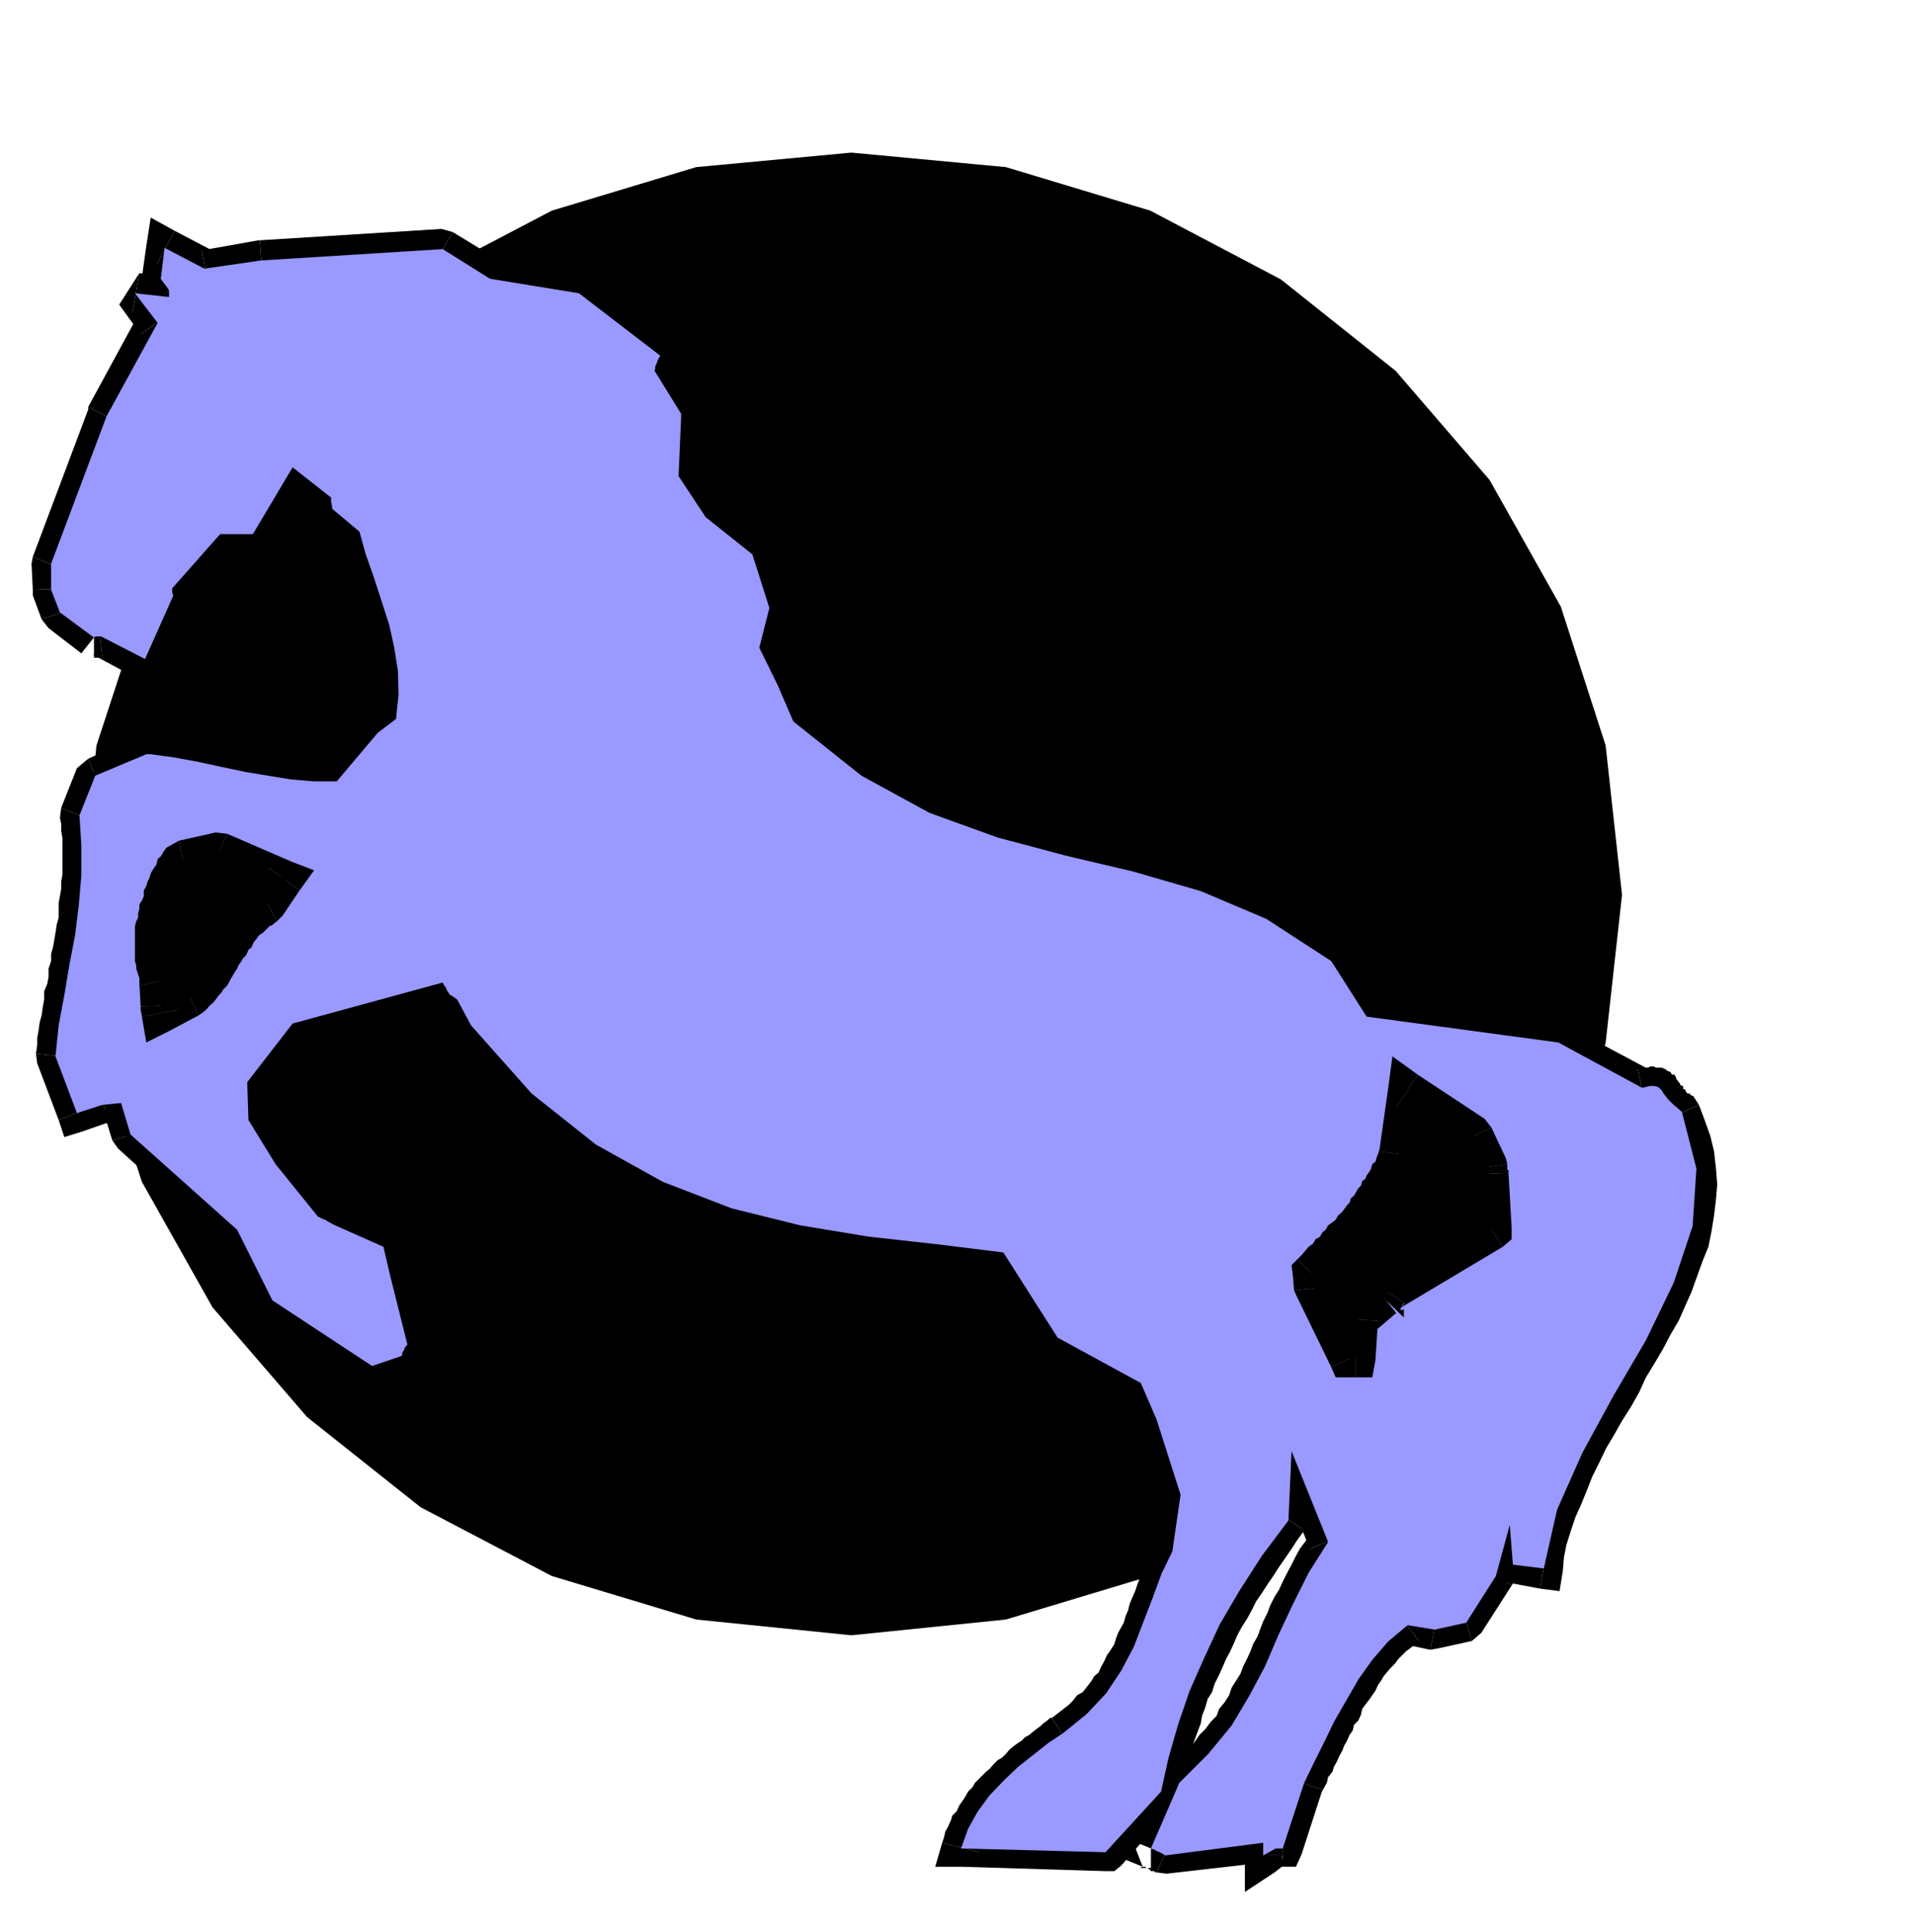
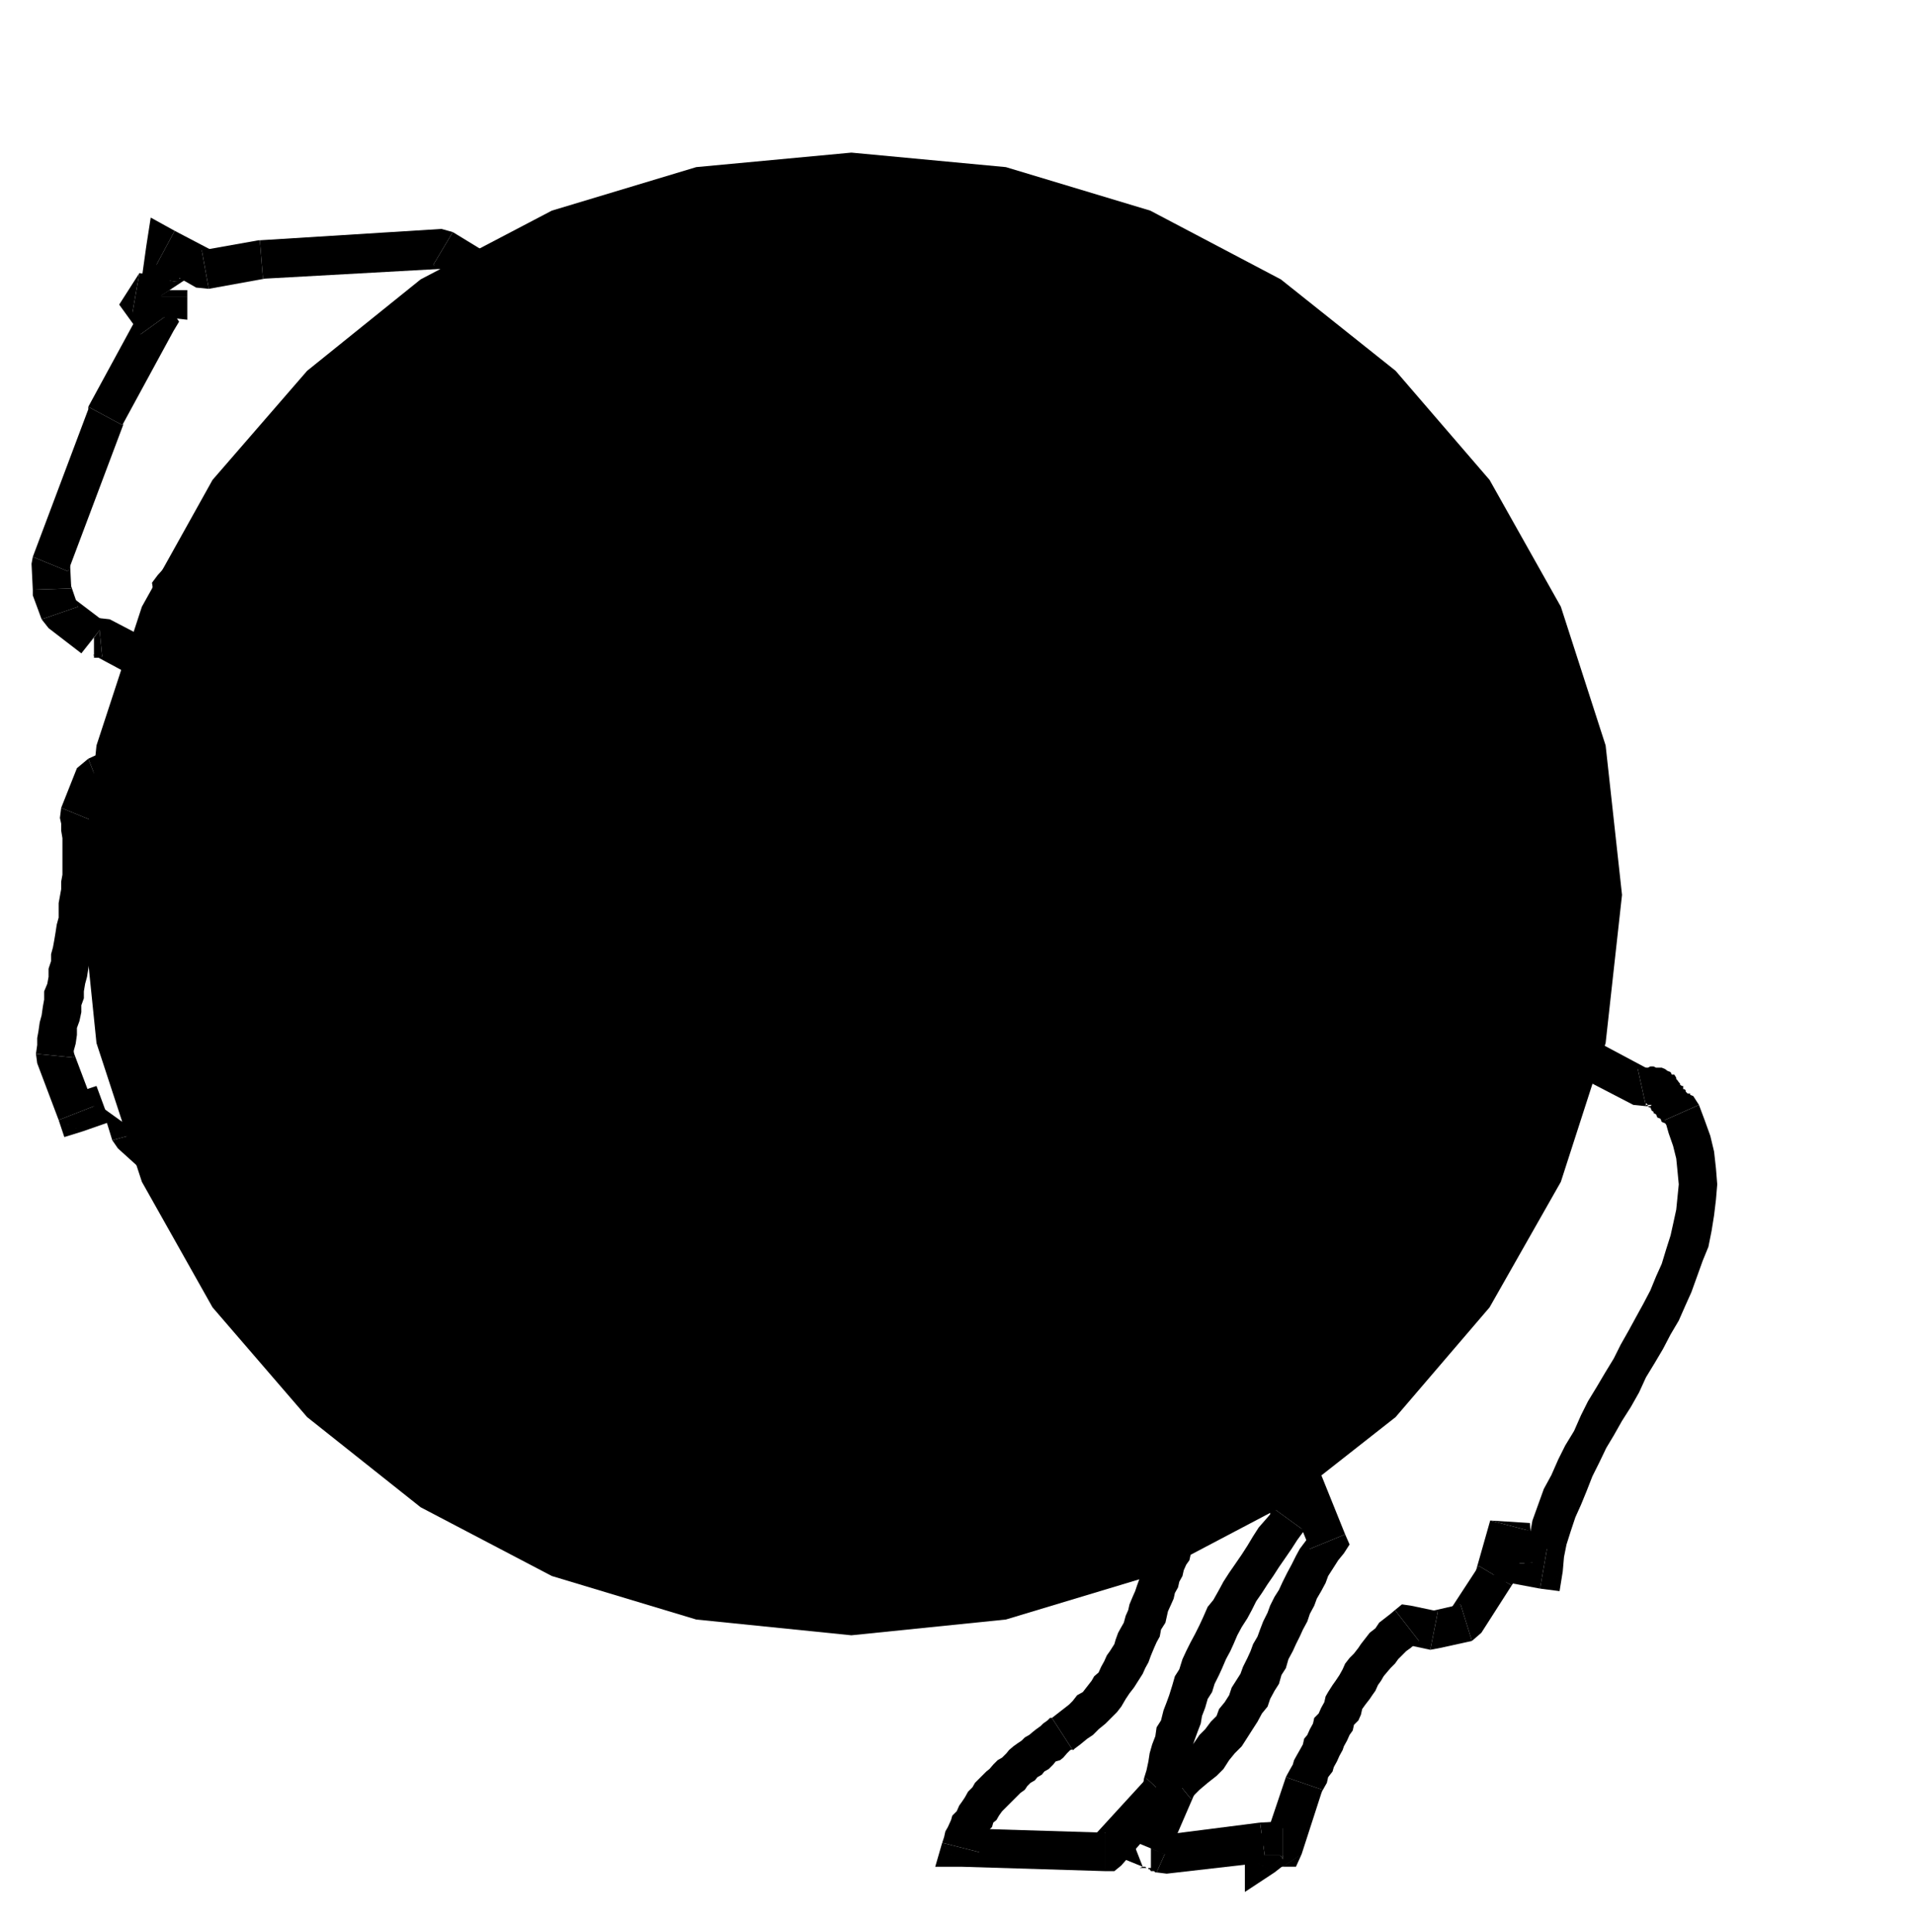
<svg xmlns="http://www.w3.org/2000/svg" fill-rule="evenodd" height="495.05" preserveAspectRatio="none" stroke-linecap="round" viewBox="0 0 3035 3064" width="490.455">
  <style>.brush1{fill:#000}.pen1{stroke:none}</style>
  <path class="pen1 brush1" d="m1350 242 245 23 229 69 207 109 182 145 149 173 113 201 71 220 26 237-26 235-71 220-113 199-149 174-182 143-207 109-229 69-245 25-246-25-229-69-208-109-180-143-150-174-112-199-72-220-24-235 24-237 72-220 112-201 150-173 180-145 208-109 229-69 246-23zm657 2711-33-31v20h60v-20l-36-32 36 32v-34l-36 2 9 63z" />
  <path class="pen1 brush1" d="m1834 2969 16 2 157-18-9-63-157 20 18 3-25 56z" />
  <path class="pen1 brush1" d="m1796 2919 29 12v31h-18l5-2h4l2 2h3v2h2l2 3h5l2 2h2l25-56h-5l-2-3-2-2h-5l-2-2h-2v-2h-2v-3 3l4-3h-18v30l27 11-56-23-11 30 27 11-16-41z" />
  <path class="pen1 brush1" d="m1850 2805-9 11-45 103 56 23 45-104-9 14-38-47z" />
  <path class="pen1 brush1" d="m2077 2456 2-29-6 13-12 16-6 11-7 14-7 13-7 14-6 13-7 11-7 14-4 11-7 14-5 13-4 11-7 12-4 11-5 11-7 14-4 11-7 11-7 11-4 12-7 11-9 11-4 11-9 9-9 12-9 9-9 13-9 9-12 11-11 9-11 12 38 47 14-14 13-11 14-11 11-11 9-14 9-11 11-11 9-14 7-11 9-14 7-13 9-11 4-12 7-13 7-11 4-14 7-11 4-14 7-13 5-11 6-12 5-11 7-13 4-12 7-13 4-11 7-12 7-13 4-11 9-14 7-11 9-11 2-30-2 30 9-14-7-16-56 23z" />
  <path class="pen1 brush1" d="m2077 2301-58 11 58 144 56-23-58-144-59 9 61 3z" />
  <path class="pen1 brush1" d="m2068 2427 7-16 2-110-61-3-2 111 7-16 47 34z" />
  <path class="pen1 brush1" d="m1863 2861 7-14 5-13 2-14 4-11 3-13 4-12 2-13 5-14 4-11 5-13 2-12 5-13 4-14 7-11 4-13 7-14 5-11 6-14 7-13 5-11 6-14 7-13 9-14 7-13 7-14 9-13 9-14 9-13 9-14 9-13 11-16 9-14 11-15-47-34-11 13-14 16-9 14-9 15-9 14-11 16-9 13-9 14-7 13-9 16-9 11-7 16-6 13-7 14-7 13-7 14-6 13-5 16-7 11-4 14-5 16-4 11-5 13-4 16-7 11-2 14-5 13-4 14-2 13-3 14-4 13-2 14 6-14 45 41z" />
  <path class="pen1 brush1" d="m1753 2967 25-9 85-97-45-41-87 95 22-9v61h14l11-9-25 9z" />
  <path class="pen1 brush1" d="m1494 2922 30 38 229 7v-61l-229-7 29 38-59-15-11 38h41l-30-38z" />
  <path class="pen1 brush1" d="M1668 2724h-3l-4 4-7 5-4 4-7 5-5 4-6 5-7 4-5 5-6 4-7 5-7 6-4 5-7 7-7 4-7 7-6 7-5 4-7 7-4 4-7 7-4 7-7 7-5 9-4 6-5 7-4 9-7 7-2 7-5 11-4 7-2 9-3 9 59 15 2-6 2-5 3-7 4-6 2-5 3-7 4-4 2-7 5-4 4-7 5-7 4-4 5-5 7-7 4-4 5-5 4-4 7-5 4-6 5-5 7-4 4-5 7-4 4-5 7-4 7-7 4-5 7-2 5-4 6-7 5-5 7-2-3 2-33-51z" />
  <path class="pen1 brush1" d="m1827 2456 3-9-5 9-4 11-3 7-4 11-5 9-2 9-4 11-3 9-4 9-5 12-2 9-4 9-3 11-4 7-5 9-4 11-2 7-7 11-5 7-4 9-5 9-4 9-7 6-4 7-7 9-7 9-9 5-7 9-6 6-9 7-9 7-9 7 33 51 12-9 11-9 9-6 9-9 11-9 9-9 9-9 7-9 7-12 6-9 7-9 7-11 7-11 4-9 5-9 4-11 5-12 4-9 5-9 2-11 7-11 2-9 2-9 5-11 4-9 2-9 5-9 2-9 5-9 2-9 4-9 5-7 2-9-61-9z" />
  <path class="pen1 brush1" d="m1843 2382-2-16-14 90 61 9 14-90v-14l-59 21z" />
  <path class="pen1 brush1" d="M1807 2265v-5l36 122 59-21-39-119v-4l-56 27z" />
  <path class="pen1 brush1" d="m1794 2220-14-14 27 59 56-27-27-59-13-13-29 54z" />
  <path class="pen1 brush1" d="m1650 2139 11 11 133 70 29-54-133-72 11 11-51 34z" />
  <path class="pen1 brush1" d="m1587 2017-23-16 86 138 51-34-85-135-23-16 23 16-7-14-16-2-6 63z" />
  <path class="pen1 brush1" d="m718 1641 5 5 24 29 23 29 27 27 25 25 24 23 30 24 24 18 27 21 30 15 27 16 27 16 27 13 27 12 29 11 29 11 27 9 27 9 29 7 27 7 30 4 29 7 27 4 27 5 27 4 29 3 27 4 27 2 27 5h25l27 4 27 3 25 4 6-63-24-2-27-5h-27l-27-4-25-2-27-5-27-2-27-5-27-2-27-4-27-5-27-4-27-7-25-7-27-4-27-9-27-9-25-9-27-12-24-11-27-11-25-16-27-13-25-16-22-18-27-18-25-20-25-23-22-25-23-22-22-29-25-30 2 7-54 29z" />
  <path class="pen1 brush1" d="m707 1612-11-11 22 40 54-29-22-40-12-12-31 52z" />
  <path class="pen1 brush1" d="m684 1592 30-14-32 32h14v-5 3-3h4v3h2v2h5v2l31-52v-2h-2v-2h-2l-2-2h-5 2l-2-3v3-3h2-2v-2h16l-29 29 27-13-57 27z" />
  <path class="pen1 brush1" d="m711 1587-9-29h-29v18l2-4h-2 2v2h3v7l2 2 2 2v5h2v2l57-27h-3v-2l-2-3v-6h-2v-3l-2-2v-2h-3v-2h3l-3-3 5-2v18h-32l-6-29 33 16-11-23-22 7 15 58z" />
  <path class="pen1 brush1" d="m489 1641-16 12 238-66-15-58-239 65-16 9 48 38z" />
  <path class="pen1 brush1" d="m423 1716-6 20 72-95-48-38-74 95-7 20 63-2z" />
  <path class="pen1 brush1" d="m421 1761 5 13-3-58-63 2 5 61 2 13 54-31z" />
  <path class="pen1 brush1" d="m459 1826 5 4-43-69-54 31 43 70 2 4 47-40z" />
  <path class="pen1 brush1" d="m518 1902 9 9-68-85-47 40 70 84 11 9 25-57z" />
  <path class="pen1 brush1" d="m538 1914-11 27v-32h18l-7 5v-3 3-3h-4v-2h-3l-2-2h-4l-3-2-2-3h-2l-25 57h2l3 2 2 2h4v2h7v3h2v2l-2-2-4 2h20v-29l-14 27 25-54z" />
  <path class="pen1 brush1" d="m637 1968-18-21-81-33-25 54 81 36-18-21 61-15-4-14-14-7 18 21z" />
  <path class="pen1 brush1" d="m648 2017-11-49-61 15 14 50v-2l58-14z" />
  <path class="pen1 brush1" d="m673 2145 2-18-27-110-58 14 25 108 2-18 56 24z" />
  <path class="pen1 brush1" d="m646 2179-9-29h32v16-3h-3v-4l3-2 2-3v-4h2v-5l-56-24v2l-2 2v7h-3v2h-2v5h-2v-5 16h29l-9-29 18 58 14-2 6-14-20 16z" />
-   <path class="pen1 brush1" d="m572 2190 25 5 49-16-18-58-49 15 27 3-34 51 13 9 12-4-25-5z" />
  <path class="pen1 brush1" d="m405 2076 9 13 158 101 34-51-158-99 11 11-54 25z" />
  <path class="pen1 brush1" d="m354 1972-5-9 56 113 54-25-56-115-9-9-40 45z" />
  <path class="pen1 brush1" d="m178 1808 9 13 167 151 40-45-166-151 9 16-59 16z" />
  <path class="pen1 brush1" d="m194 1779-32-23 16 52 59-16-16-52-29-22 29 22-7-24-22 2 2 61z" />
-   <path class="pen1 brush1" d="m174 1779-9 2 29-2-2-61-30 2-9 2 21 57z" />
  <path class="pen1 brush1" d="m93 1776 38 18 43-15-21-57-42 14 38 18-56 22 9 27 29-9-38-18z" />
  <path class="pen1 brush1" d="m57 1671 2 15 34 90 56-22-34-90 2 13-60-6z" />
  <path class="pen1 brush1" d="m97 1281-2 16 2 9v11l2 12v58l-2 11v12l-2 11-2 11v23l-3 11-2 13-2 12-2 11-3 11v11l-4 12v13l-2 11-5 12v13l-2 11-2 14-3 11-2 14-2 11v11l-2 14 60 6v-11l3-11 2-14v-11l4-11 3-14v-11l4-11v-11l2-12 3-11 2-13 2-12 2-13 3-11 2-12 2-13v-11l2-14 3-11 2-11v-25l2-14v-63l-2-13v-14l-2-11-3 16-56-23z" />
  <path class="pen1 brush1" d="m140 1203-18 15-25 63 56 23 27-63-18 18-22-56z" />
  <path class="pen1 brush1" d="m232 1164-13 3-79 36 22 56 81-36-11 2v-61z" />
  <path class="pen1 brush1" d="m241 1164-2 32v-32h-7v61h7v-29l-7 29 9-61z" />
-   <path class="pen1 brush1" d="m511 1218 20-11h-65l-9-2h-9l-7-2-11-3h-7l-11-2-7-2h-11l-9-2-9-5h-9l-9-2-9-2-9-3-9-2-11-2h-9l-9-2-11-5h-9l-9-2-12-2h-9l-11-3-9 61 11 2 7 3h11l9 2 9 2 9 2h9l12 3 9 2 9 2 9 2 9 3h9l11 4h9l9 2 11 3 9 2h9l9 2 9 2 11 3h9l9 2h12l9 2h56l20-11-20 11 13-2 7-9-45-41z" />
  <path class="pen1 brush1" d="m579 1137-5 7-63 74 45 41 65-77-4 5-38-50z" />
  <path class="pen1 brush1" d="m597 1133 11-18-29 22 38 50 29-23 11-18-60-13z" />
  <path class="pen1 brush1" d="m549 865-11-13 5 9 2 11 4 9 3 9 2 9 2 9 5 9 2 11 4 7 3 11 4 9 2 9 3 9 2 9 4 9 3 7 2 11 2 7 2 9 3 9v9l2 7 2 9v9l2 9v31l-2 9-2 9-2 7 60 13 3-9 2-11v-11l2-11v-32l-2-9-2-11v-11l-3-9-2-9v-12l-4-9-3-9-2-11-2-9-2-9-5-11-2-9-2-9-5-9-2-9-5-11-2-7-4-11-3-7-4-9v-9l-5-9v-9l-4-9-9-16-41 45z" />
  <path class="pen1 brush1" d="m495 809 9 20 45 36 41-45-45-36 11 18-61 7z" />
  <path class="pen1 brush1" d="m504 813 21-24h-32v4-2 11l2 2v5l61-7v-18 2-2 5h-31l18-25 13 20-2-11-11-9-39 49z" />
  <path class="pen1 brush1" d="m489 757-45 9 60 47 39-49-61-47-47 9 47-9-29-21-18 30 54 31z" />
  <path class="pen1 brush1" d="m401 876 25-13 63-106-54-31-63 105 27-15 2 60h16l9-13-25 13z" />
  <path class="pen1 brush1" d="m372 870-23 9 52-3-2-60-50 2-22 9 22-9h-13l-9 9 45 43z" />
  <path class="pen1 brush1" d="m302 928-7 25 77-83-45-43-77 85-7 25 7-25-9 12 2 13 59-9z" />
  <path class="pen1 brush1" d="m302 957-27-13h31v-7 5-5h-2v-9h-2l-59 9v11-2 5-7h32l-29-14 56 27z" />
  <path class="pen1 brush1" d="m214 1074 43-15 45-102-56-27-45 104 42-16-29 56 29 14 14-29-43 15z" />
  <path class="pen1 brush1" d="m162 1041-15-3 67 36 29-56-69-36-18-2 6 61z" />
  <path class="pen1 brush1" d="m129 1036 20-25v32h7-5 2-2 7v-2h4l-6-61h-5v2h-7 3-5 7v29l18-24-38 49z" />
  <path class="pen1 brush1" d="m66 982 11 14 52 40 38-49-54-41 11 16-58 20z" />
  <path class="pen1 brush1" d="M52 935v9l14 38 58-20-13-38 2 9-61 2z" />
  <path class="pen1 brush1" d="m52 883-2 11 2 41 61-2-2-41-3 14-56-23z" />
  <path class="pen1 brush1" d="M140 645v4L52 883l56 23 88-234-2 2-54-29z" />
  <path class="pen1 brush1" d="m223 530-2-34-81 149 54 29 81-149-2-31 2 31 9-15-11-16-50 36z" />
  <path class="pen1 brush1" d="m221 433-32 50 34 47 50-36-34-47-29 49 11-63z" />
  <path class="pen1 brush1" d="m237 471 36-29-52-9-11 63 51 7 36-32-36 32 36 4v-36h-60z" />
  <path class="pen1 brush1" d="m241 478 27-18h-31v11h60v-11h-29l25-16-52 34z" />
  <path class="pen1 brush1" d="m225 440 30 2h-30v18h7-4 2-2 2l2 2v5h2v2l3 2h2v5l2 2 52-34-2-2v-2l-3-2-2-3v-2h-2v-4h-2v-3h2-5l7 3v13h-31l29 5-59-7z" />
  <path class="pen1 brush1" d="m277 366-45 24-7 50 59 7 7-50-43 23 29-54-38-21-7 45 45-24z" />
  <path class="pen1 brush1" d="m320 397 20 2-63-33-29 54 63 36 20 2-11-61z" />
  <path class="pen1 brush1" d="M412 381h-2l-90 16 11 61 88-16h-2l-5-61z" />
  <path class="pen1 brush1" d="m718 368-18-5-288 18 5 61 288-16-18-6 31-52z" />
  <path class="pen1 brush1" d="m781 411 14 4-77-47-31 52 74 47 11 4 9-60z" />
  <path class="pen1 brush1" d="m936 440-13-7-142-22-9 60 142 25-16-7 38-49z" />
  <path class="pen1 brush1" d="m1074 577-9-36-129-101-38 49 128 99-9-36 57 25 9-22-18-14 9 36z" />
  <path class="pen1 brush1" d="m1062 570-24 18h29v14l-2-2v-5l2-2v-2h2v-3l2-2v-4l3-3v-2l-57-25v3l-2 2v2h-2v7l-2 2v2h-3v5l-2-5v18h32l-27 16-3-27-6 14 9 13 51-34z" />
  <path class="pen1 brush1" d="m1112 656-7-16-43-70-51 34 42 68-4-16h63z" />
  <path class="pen1 brush1" d="M1112 663h-32 32v-7h-63v7h31l-31-3 63 3z" />
  <path class="pen1 brush1" d="m1101 739 4 18 7-94-63-3-5 95 5 18 52-34z" />
  <path class="pen1 brush1" d="m1134 795 9 9-42-65-52 34 43 63 6 9 36-50z" />
  <path class="pen1 brush1" d="m1222 872-11-18-77-59-36 50 77 58-11-15 58-16z" />
  <path class="pen1 brush1" d="M1249 973v-16l-27-85-58 16 27 85-3-16 61 16z" />
  <path class="pen1 brush1" d="m1229 1014 4 22 16-63-61-16-15 63 2 23 54-29z" />
  <path class="pen1 brush1" d="m1263 1074-3-2-31-58-54 29 31 58-2-4 59-23z" />
  <path class="pen1 brush1" d="m1281 1122 4 11-22-59-59 23 25 58 9 12 43-45z" />
  <path class="pen1 brush1" d="m2136 1509-7-9-27-21-27-18-25-15-29-16-27-14-25-11-29-11-27-9-27-11-27-7-27-7-27-7-27-6-27-7-27-7-27-4-27-7-25-7-27-9-27-7-27-9-25-9-27-9-24-11-27-11-25-14-27-15-25-16-27-18-25-20-27-21-24-24-43 45 27 24 27 25 29 20 27 21 29 18 30 15 27 16 27 11 29 12 27 11 29 11 27 7 29 9 25 7 29 6 27 7 27 7 27 4 27 7 25 7 27 9 25 7 27 6 25 9 24 9 27 9 25 12 25 11 25 13 24 16 23 18 25 18-7-9 52-31z" />
  <path class="pen1 brush1" d="m2172 1581 22 13-58-85-52 31 58 88 21 13-21-13 7 13h14l9-60z" />
  <path class="pen1 brush1" d="m2484 1626-11-3-301-42-9 60 303 43-11-2 29-56z" />
  <path class="pen1 brush1" d="m2597 1695 22 3-135-72-29 56 135 70 20 2-13-59z" />
  <path class="pen1 brush1" d="m2694 1752-9-14-5-2v-2h-4l-3-3v-2l-2-2h-2v-5h-2l-3-2v-2l-2-2-2-3-2-2v-2l-3-5h-4l-2-4-5-2-4-3-5-2h-9l-4-2h-5l-4 2h-12l-4 2 13 59h7l2-2h3-9l-3-3v-2 5h3v2l2 2h2l2 5 3 2v2l4 2 2 5 5 2 2 5 5 2 4 4 5 3-9-12 54-24z" />
  <path class="pen1 brush1" d="m2442 2519 36-27 2-23 4-20 7-22 7-21 9-20 9-22 9-23 11-22 11-23 12-20 13-23 14-22 13-23 11-24 14-23 13-22 12-23 13-22 11-25 9-20 9-25 9-25 9-22 5-25 4-25 3-25 2-24-2-25-3-27-6-25-9-25-9-24-54 24 6 21 7 20 5 20 2 20 2 21-2 20-2 20-5 23-4 18-7 22-7 23-9 20-9 22-11 21-11 20-12 22-13 23-11 22-14 23-13 22-14 23-11 22-11 25-14 23-11 22-11 25-12 22-9 25-9 25-4 22-7 27-2 25 36-29-11 63 31 4 5-31-36 27z" />
  <path class="pen1 brush1" d="m2367 2481 27 29 48 9 11-63-50-7 27 29-63 3 3 24 24 5-27-29z" />
  <path class="pen1 brush1" d="m2424 2427-61-7 4 61 63-3-4-63-63-4 61 16z" />
  <path class="pen1 brush1" d="m2397 2514 4-6 23-81-61-16-23 81 5-9 52 31z" />
  <path class="pen1 brush1" d="m2334 2602 15-13 48-75-52-31-47 72 18-11 18 58z" />
  <path class="pen1 brush1" d="m2268 2616 16-3 50-11-18-58-48 11h12l-12 61z" />
  <path class="pen1 brush1" d="m2250 2602-24 5 42 9 12-61-43-9-25 7 25-7-14-2-11 9 38 49z" />
  <path class="pen1 brush1" d="m2097 2838-2 5 5-9 4-7 2-9 7-9 2-7 5-9 4-9 5-9 2-6 5-9 4-9 5-7 2-9 7-7 4-9 2-9 5-7 7-9 4-6 5-7 4-9 5-7 4-7 5-6 6-7 7-7 5-7 6-6 7-7 7-5 7-6 6-5-38-49-7 6-9 7-9 7-6 9-9 7-7 9-7 9-4 6-7 9-7 7-7 9-4 9-5 9-6 9-5 7-7 11-4 7-2 9-5 9-4 9-7 7-2 9-5 9-4 9-5 6-2 9-5 9-4 7-5 9-2 7-4 7-5 9-2 4 58 20z" />
  <path class="pen1 brush1" d="m2034 2960 30-20 33-102-58-20-34 101 29-20v61h21l9-20-30 20z" />
  <path class="pen1 brush1" d="m2039 2955-16 5h11v-61h-11l-18 5 34 51z" />
  <path class="pen1 brush1" d="m1974 2942 47 27 18-14-34-51-20 13 49 25h-60v58l47-31-47-27z" />
-   <path class="pen1" style="fill:#99f" d="M2003 2942v-20l-155 20-9-5-5-2-5-3h-2l-2-1 45-104 46-46 37-45 28-47 25-47 21-49 23-49 25-50 31-49-58-144-5 110-42 56-36 56-31 53-25 54-23 52-18 53-15 52-12 54-88 96-229-6 11-31 15-27 19-26 22-23 23-22 24-19 24-19 24-16 37-30 31-33 24-36 20-38 15-39 15-39 14-38 17-35 13-90-38-119-25-58-132-72-86-135-105-13-108-12-109-18-109-27-109-42-106-59-102-81-96-108-22-41-7-5-3-2h-1l-5-7-2-5-3-4-1-2-1-2-238 65-72 93 2 60 43 70 67 83 6 3 7 3 3 2 4 2 2 1 1 1 81 36 11 47 27 108-4 5-2 5-2 2v3l-1 2v1l-47 16-158-104-56-112-169-151-15-50-30 3-40 13-34-90 5-49 9-48 8-48 9-47 6-48 4-47v-48l-3-47 25-63 81-34h7l37 5 38 7 37 8 38 8 36 6 37 6 36 3h36l65-77 29-22 4-39-1-37-6-38-8-36-12-37-12-37-13-37-10-36-43-36-1-7-1-4v-7l-61-48-63 106h-52l-76 86v6l1 3v1l1 1-45 101-70-36h-7l-3 1h-1v1l-54-40-14-36v-41l88-234 81-148-36-47 54 6v-11l-5-7-3-4-3-4-1-1-1-2 6-49 63 33 90-13 288-18 75 47 141 23 129 99-4 7-2 6-2 4v4l-1 2v1l42 68v7l-4 92 43 65 74 59 27 85-16 63 29 59 25 58 108 86 108 59 108 39 109 29 106 25 107 31 104 44 103 67 56 88 304 41 133 72 12-3h8l6 2 5 5 3 5 7 9 8 8 14 12 23 90-6 91-30 90-44 91-52 89-49 90-40 90-21 93-49-6-5-63-22 81-47 74-50 11-43-7-31 26-25 29-22 31-19 33-19 33-16 33-16 32-16 33-34 104h-11l-20 11z" />
  <path class="pen1 brush1" d="m2052 2046 3 7 56 115 54-27-54-113 2 12-61 6z" />
  <path class="pen1 brush1" d="m2057 1997-7 25 2 24 61-6-4-25-7 25-45-43-9 9 2 16 7-25z" />
  <path class="pen1 brush1" d="m2187 1826 3-9-3 7-2 6-2 5-2 7-5 4-2 7-2 4-5 7-2 5-5 4-2 7-4 4-3 5-4 7-5 4-2 7-4 4-5 7-4 5-5 4-4 7-5 4-7 5-4 7-5 4-4 7-7 4-4 7-7 5-5 6-6 7-7 7 45 43 4-5 7-7 5-6 6-7 7-7 5-4 6-7 5-7 7-4 4-7 7-7 4-4 5-7 4-7 5-4 4-7 7-7 2-4 5-7 4-7 5-4 4-7 3-7 4-4 5-7 2-9 4-7 3-7 4-6 2-5 5-9v-7l2-6-61-7z" />
  <path class="pen1 brush1" d="m2248 1704-47 23-14 99 61 7 14-99-48 22 34-52-40-29-7 52 47-23z" />
  <path class="pen1 brush1" d="m2365 1788-11-14-106-70-34 52 106 70-11-11 56-27z" />
  <path class="pen1 brush1" d="m2390 1846-2-9-23-49-56 27 22 49-2-9 61-9z" />
  <path class="pen1 brush1" d="M2392 1860h-31 31v-7 2h-2v-9l-61 9v5l2 2h-2 2v4-2 5-9h30l-30 2 61-2z" />
  <path class="pen1 brush1" d="m2383 1977 14-30-5-87-61 2 5 90 13-27 34 52 14-12v-18l-14 30z" />
  <path class="pen1 brush1" d="m2228 2067-11 9 166-99-34-52-164 99-9 9 52 34z" />
  <path class="pen1 brush1" d="m2214 2082-20-24 32 31v-13l-5 2v-5h2v-4h3v-2h2l-52-34v2h-2l-2 2v5h-5 2l-2-2-2 2v-14l29 30-18-23 38 47z" />
  <path class="pen1 brush1" d="m2185 2094-11 22 40-34-38-47-40 34-12 22 12-22-12 9v13l61 3z" />
  <path class="pen1 brush1" d="m2149 2184 32-27 4-63-61-3-6 61 31-29v61h27l5-27-32 27z" />
  <path class="pen1 brush1" d="m2111 2168 27 16h11v-61h-11l27 18-54 27 7 16h20l-27-16z" />
  <path class="pen1 brush1" d="m2138 2154-54-112-5-25 24-25 22-23 20-22 19-22 15-24 15-23 13-25 12-25 13-99 106 72 23 50v9l6 90-166 99-5 4-2 3v2l-40 33-5 63h-11zM221 1563v-5l2 38 61-2v-40l-2-5-61 14z" />
  <path class="pen1 brush1" d="m284 1333-20 11-5 7-4 7-5 4-2 9-5 7-4 7-2 7-3 6-2 7-4 7v9l-3 7-4 6v7l-2 7v7l-3 6-2 7v56l2 7v5l3 9 2 6v12l61-14-3-4v-16l-2-5v-15l-2-7v-11l2-5v-11l2-5v-15l3-5 2-7v-4l2-7 2-4 3-7 2-5 2-4 2-7 5-4 2-5 5-7 2-4 2-5-18 12-11-59z" />
  <path class="pen1 brush1" d="m360 1322-18-2-58 13 11 59 59-14-18-2 24-54z" />
  <path class="pen1 brush1" d="m475 1412-11-45-104-45-24 54 103 45-13-45 49 36 23-32-34-13 11 45z" />
  <path class="pen1 brush1" d="m439 1461 9-9 27-40-49-36-27 40 11-9 29 54z" />
  <path class="pen1 brush1" d="m315 1610 7-5 5-4 6-7 5-4 4-5 5-7 4-4 3-5 6-6 3-5 2-4 4-7 3-5 4-6 2-5 5-7 2-4 5-5 2-4 2-5 5-4 2-5 2-4 2-2 5-7 2-2 5-3 4-4 2-2 5-5h2l5-4 4-3-29-54-9 5-7 4-4 5-7 4-5 5-4 4-5 5-4 7-5 4-6 5-3 6-4 7-5 5-2 6-4 5-3 4-2 7-4 5-3 4-4 5-2 4-5 7-2 4-2 5-3 4-4 3-2 6-5 3-2 4-2 5-7 2-2 4 6-6 27 56z" />
  <path class="pen1 brush1" d="m225 1612 43 23 47-25-27-56-47 24 43 23-59 11 7 41 36-18-43-23z" />
  <path class="pen1 brush1" d="M223 1596v5l2 11 59-11v-11 4l-61 2z" />
  <path class="pen1 brush1" d="m255 1594-3-38-5-24-2-24v-25l3-24 5-25 9-25 12-24 17-23 58-13 104 45-30 40-21 14-16 17-15 19-12 21-13 20-13 20-15 20-16 18-47 22v-11z" />
</svg>